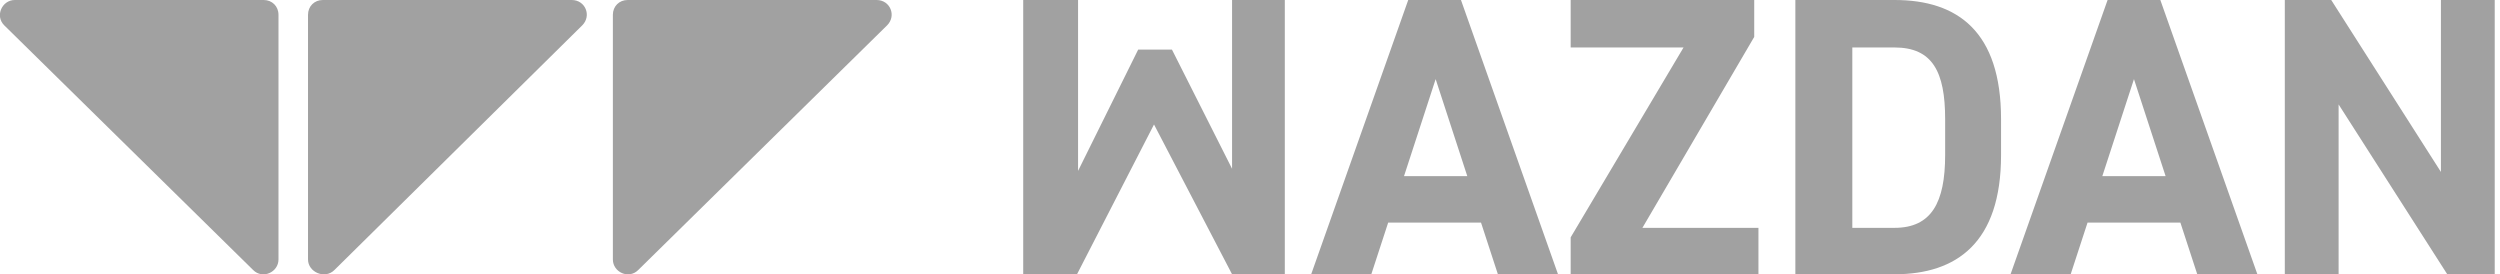
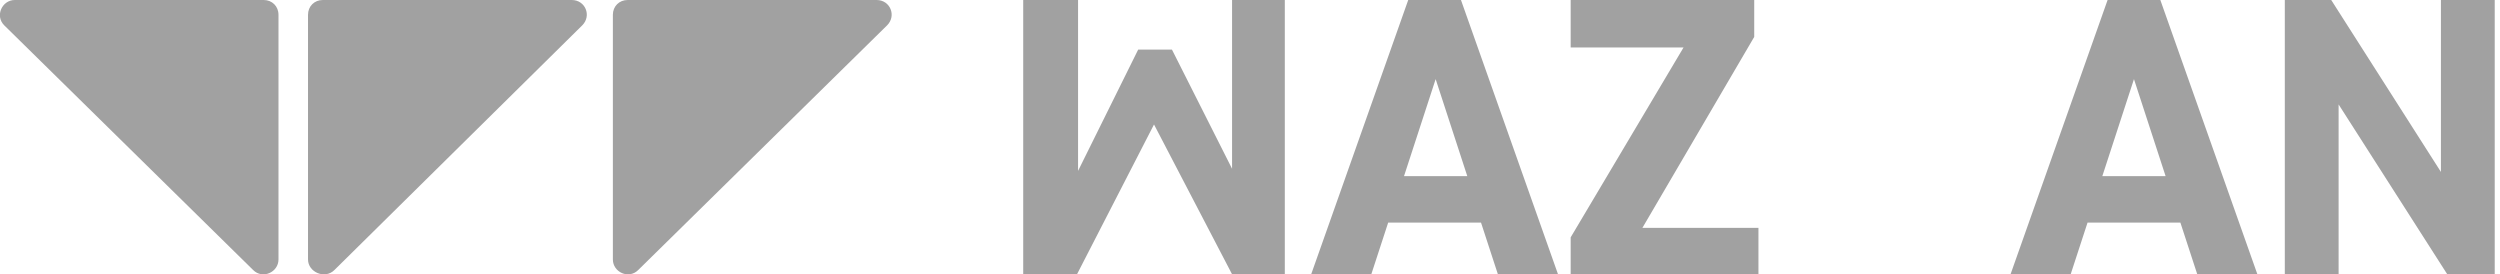
<svg xmlns="http://www.w3.org/2000/svg" version="1.1" id="Ebene_1" x="0px" y="0px" viewBox="0 0 237 26" style="enable-background:new 0 0 237 26;" xml:space="preserve">
  <style type="text/css">
	.st0{fill:#a1a1a1;}
</style>
  <g>
    <g>
      <path class="st0" d="M24,25.6L0.4,2.4C-0.5,1.5,0.2,0,1.4,0H25c0.8,0,1.4,0.6,1.4,1.4v23.2C26.4,25.8,24.9,26.5,24,25.6z" />
      <path class="st0" d="M29.2,24.6V1.4c0-0.8,0.6-1.4,1.4-1.4h23.6c1.3,0,1.9,1.5,1,2.4L31.7,25.6C30.8,26.5,29.2,25.8,29.2,24.6" />
      <path class="st0" d="M58.1,24.6V1.4c0-0.8,0.6-1.4,1.4-1.4h23.6c1.3,0,1.9,1.5,1,2.4L60.5,25.6C59.6,26.5,58.1,25.8,58.1,24.6" />
      <path class="st0" d="M116.8,0v16l-5.7-11.3h-3.2l-5.7,11.5V0H97v26h5.1l7.3-14.2l7.4,14.2h5V0H116.8z" />
      <path class="st0" d="M136.1,7.5l3,9.2h-6L136.1,7.5z M133.5,0l-9.2,26h5.7l1.6-4.9h8.8l1.6,4.9h5.7l-9.2-26H133.5z" />
-       <path class="st0" d="M148.9,0v4.5h10.7l-10.7,18V26h17.8v-4.4h-11l10.6-18.1V0H148.9z" />
-       <path class="st0" d="M184.4,14.7v-3.4c0-4.5-1.2-6.8-4.8-6.8h-4v17.1h4C183.1,21.6,184.4,19.2,184.4,14.7z M170.2,26V0h9.4    c6,0,10.1,3,10.1,11.3v3.4c0,8.3-4.2,11.3-10.1,11.3H170.2z" />
+       <path class="st0" d="M148.9,0v4.5h10.7l-10.7,18V26h17.8v-4.4h-11l10.6-18.1V0H148.9" />
      <path class="st0" d="M202.3,7.5l3,9.2h-6L202.3,7.5z M199.8,0l-9.2,26h5.7l1.6-4.9h8.8l1.6,4.9h5.7l-9.2-26H199.8z" />
      <path class="st0" d="M231.4,0v16.3L221,0h-4.4v26h5.1V9.9L232,26h4.5V0H231.4z" />
    </g>
  </g>
</svg>